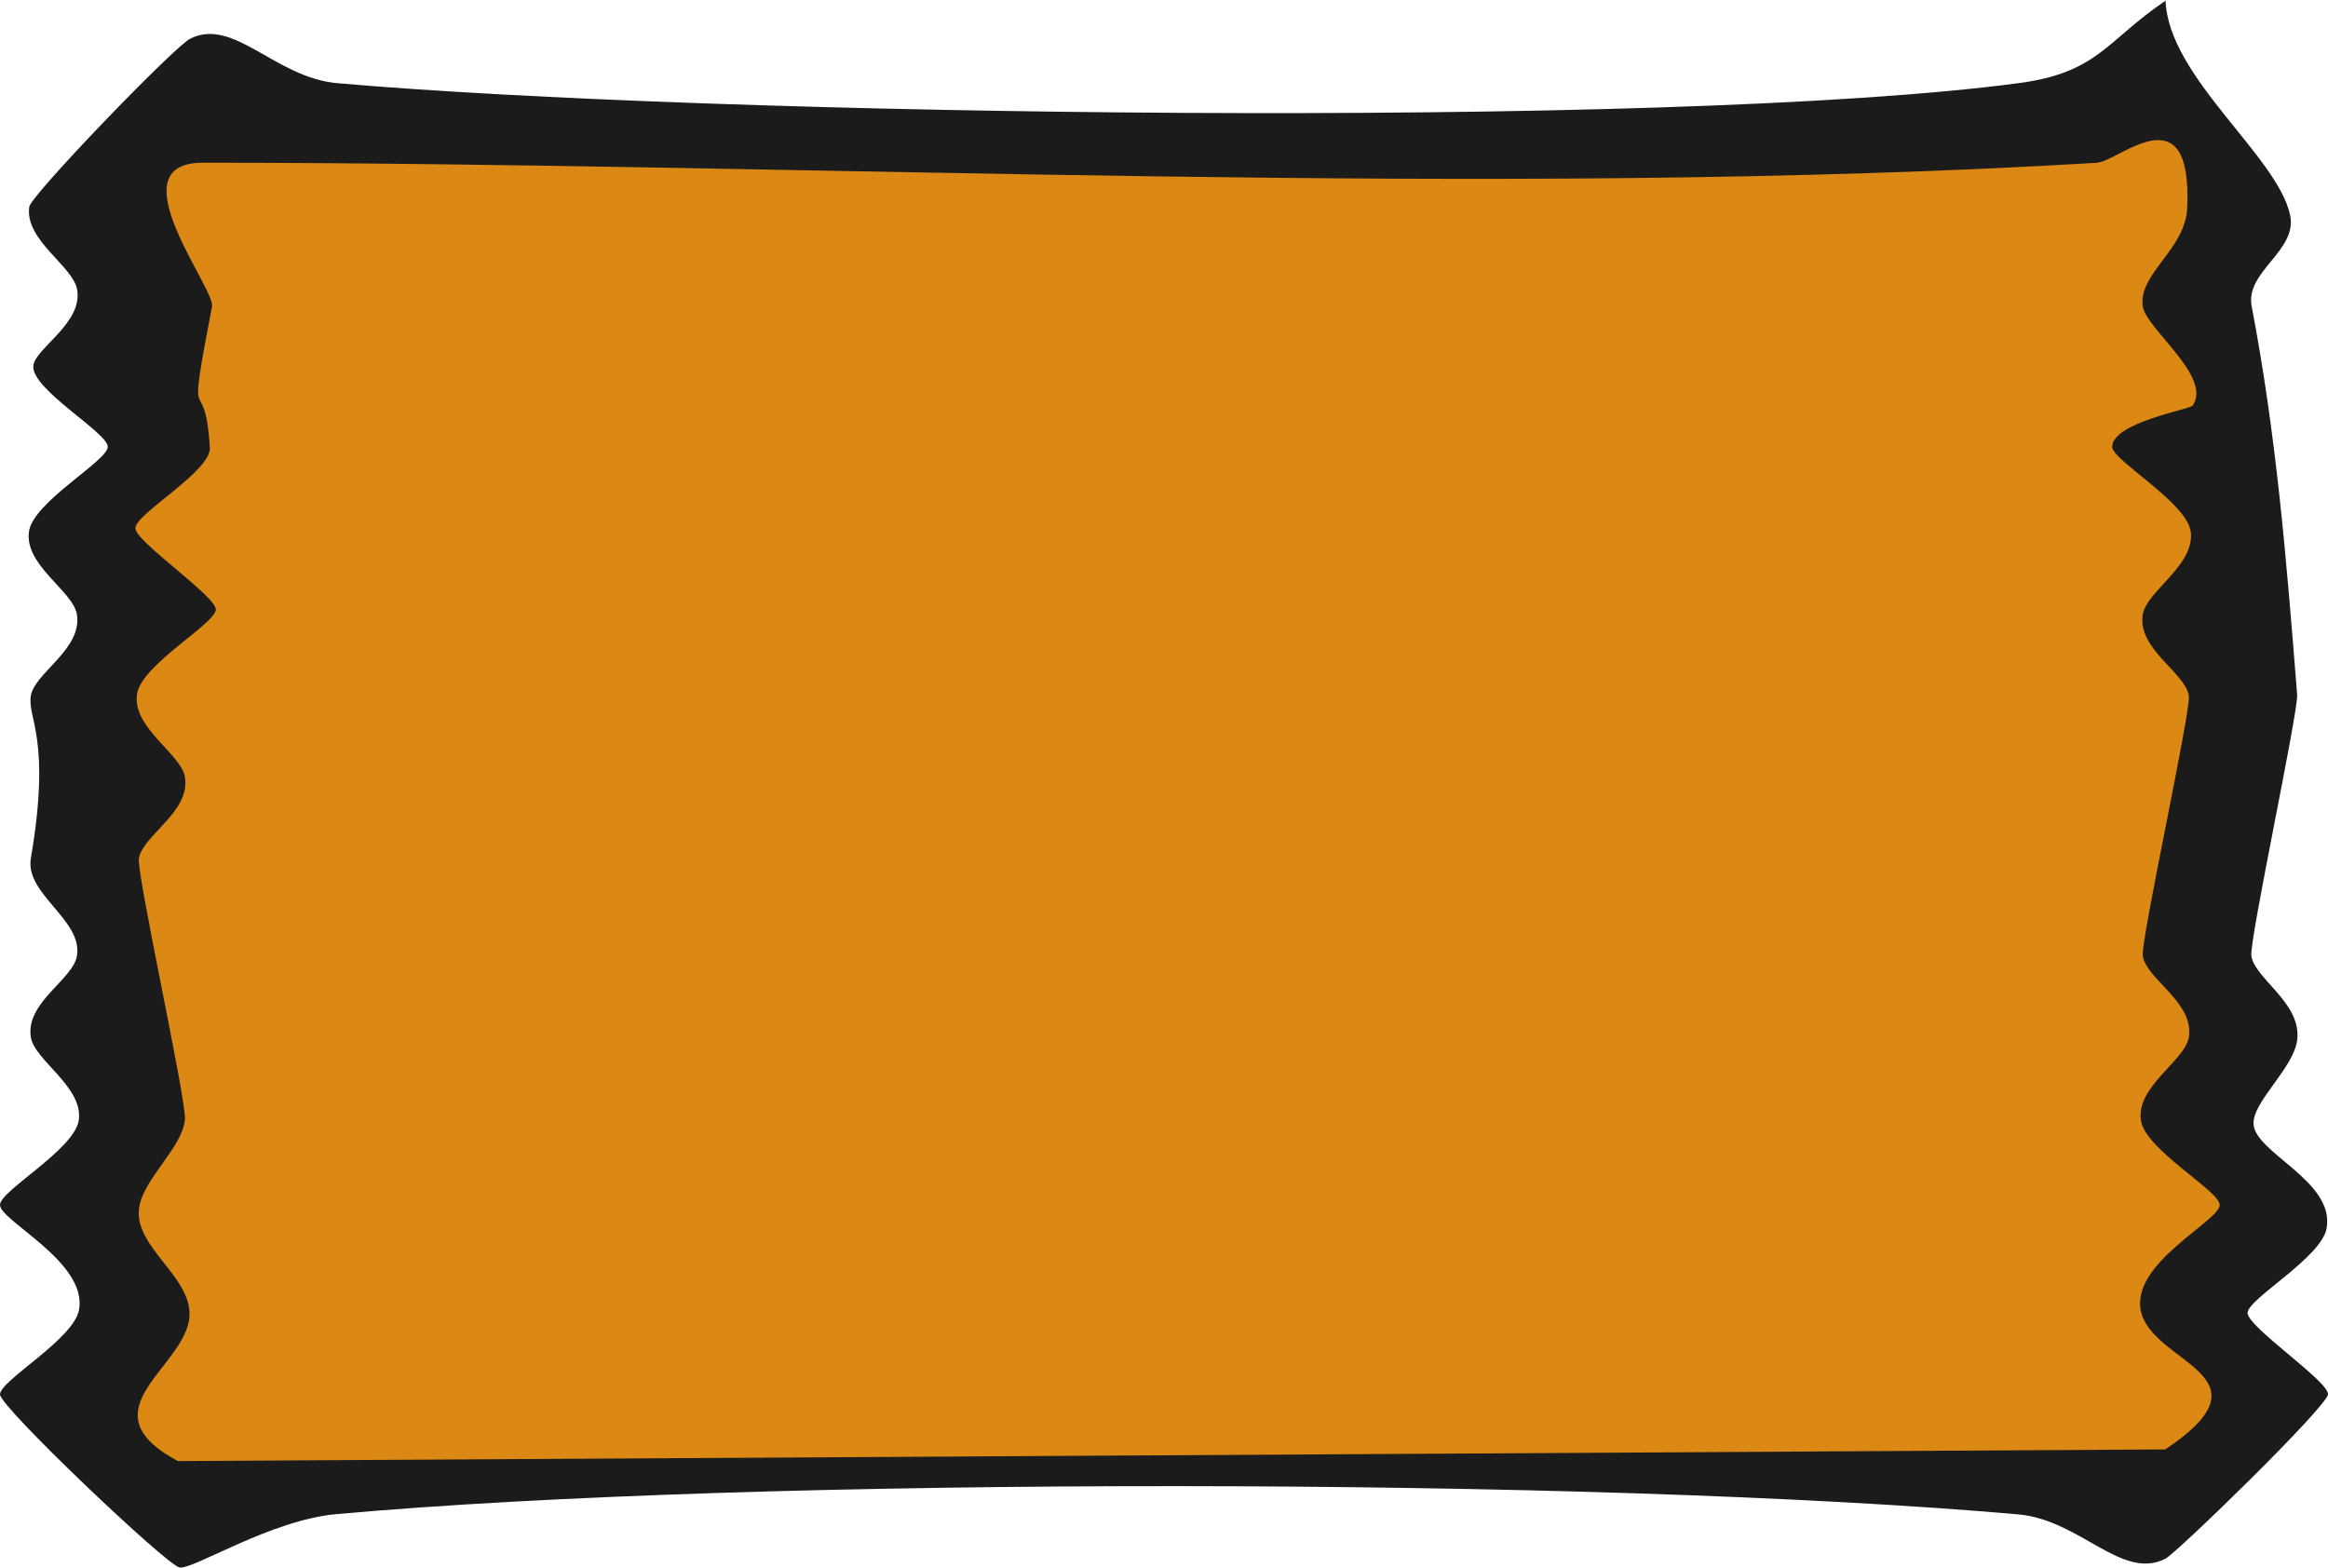
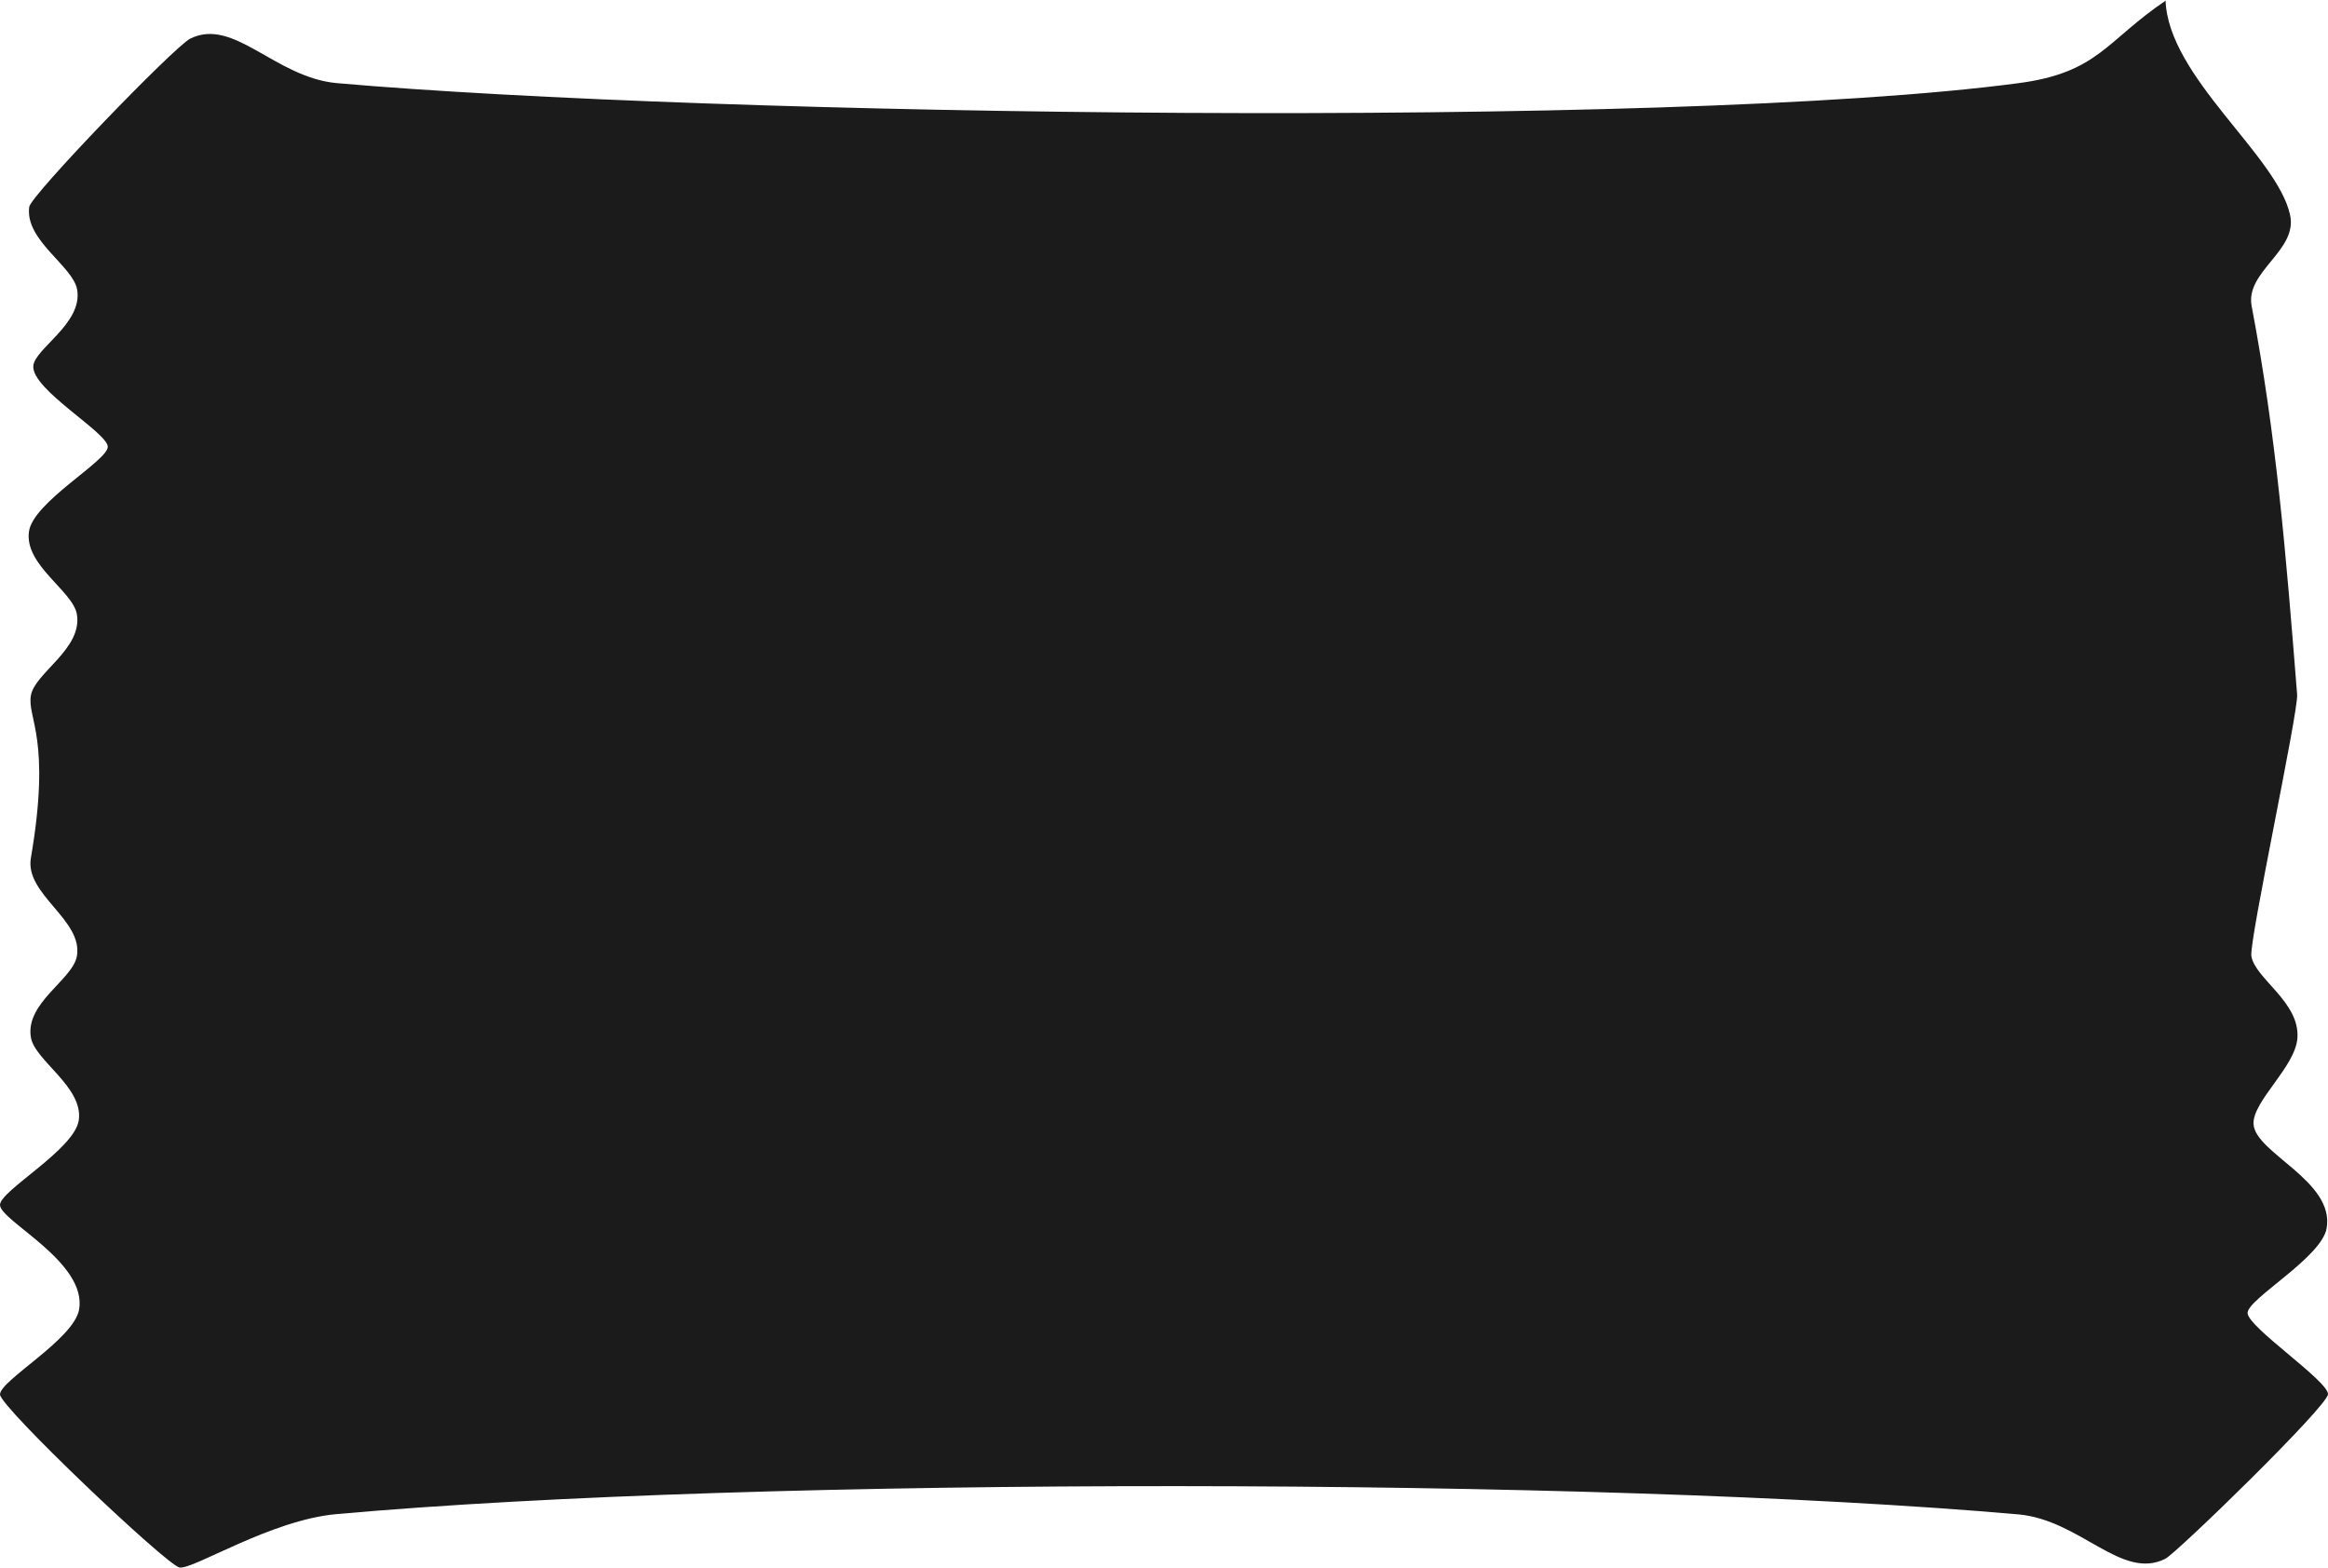
<svg xmlns="http://www.w3.org/2000/svg" id="Camada_2" data-name="Camada 2" viewBox="0 0 85.97 57.9">
  <defs>
    <style>
      .cls-1 {
        fill: #1b1b1b;
      }

      .cls-2 {
        fill: #db8914;
      }
    </style>
  </defs>
  <g id="Camada_1-2" data-name="Camada 1">
    <g id="travesseiro">
      <path class="cls-1" d="M79.97,0c.09,2.84,4.13,5.75,4.6,7.94.29,1.32-1.66,2.08-1.42,3.36.92,4.85,1.27,9.19,1.68,14.35.05.64-1.78,9.12-1.69,9.66.13.83,1.8,1.7,1.7,3.03-.08,1.07-1.66,2.33-1.62,3.17.05,1.07,3,2.1,2.7,3.85-.18,1.08-2.92,2.61-2.92,3.13s2.97,2.5,2.97,3c0,.43-5.59,5.87-6.01,6.08-1.61.81-3.13-1.43-5.42-1.64-15.57-1.37-46.58-1.41-62.12-.01-2.44.22-5.29,2.06-5.79,1.97C6.17,57.82,0,51.96,0,51.5c0-.52,2.72-2.03,2.92-3.13C3.23,46.61,0,45.09,0,44.5c0-.53,2.75-2.04,2.91-3.13.17-1.23-1.63-2.2-1.77-3.06-.21-1.28,1.55-2.13,1.7-3,.23-1.34-1.93-2.28-1.7-3.62.76-4.43-.14-5.16,0-6s1.91-1.72,1.7-3c-.14-.86-1.95-1.82-1.77-3.06.15-1.09,2.91-2.61,2.91-3.13s-2.81-2.11-2.75-2.98c.04-.64,1.83-1.57,1.62-2.82-.15-.88-1.94-1.82-1.77-3.06.06-.43,5.35-5.91,5.94-6.21,1.61-.81,3.13,1.43,5.42,1.64,13.63,1.2,49.11,1.73,62.11,0,2.94-.39,3.22-1.56,5.43-3.05Z" />
-       <path class="cls-2" d="M77.48,6c.76-.05,3.49-2.67,3.29,1.69-.07,1.53-1.82,2.42-1.64,3.63.13.83,2.58,2.6,1.84,3.66-.1.14-2.95.62-2.97,1.52-.01.49,2.75,2.05,2.9,3.13.17,1.24-1.63,2.2-1.77,3.06-.21,1.28,1.56,2.14,1.7,3,.09.54-1.79,9.08-1.7,9.62.15.87,1.91,1.72,1.7,3-.14.86-1.95,1.82-1.77,3.06.15,1.09,2.9,2.6,2.91,3.13,0,.59-3.23,2.12-2.92,3.87.36,2.01,5.07,2.38.91,5.16l-73.39.43c-3.58-1.91.45-3.52.43-5.45-.02-1.41-2-2.45-1.87-3.84.1-1.09,1.61-2.27,1.7-3.33.06-.7-1.8-9.11-1.7-9.64.15-.86,1.91-1.72,1.7-3-.14-.86-1.95-1.82-1.77-3.06.15-1.09,2.9-2.6,2.91-3.13,0-.5-2.97-2.51-2.97-3,0-.54,2.81-2.11,2.75-2.98-.2-3.13-.91-.05.08-5.21.13-.66-3.59-5.31-.35-5.31,22.68,0,47.62,1.34,70,0Z" />
    </g>
  </g>
</svg>